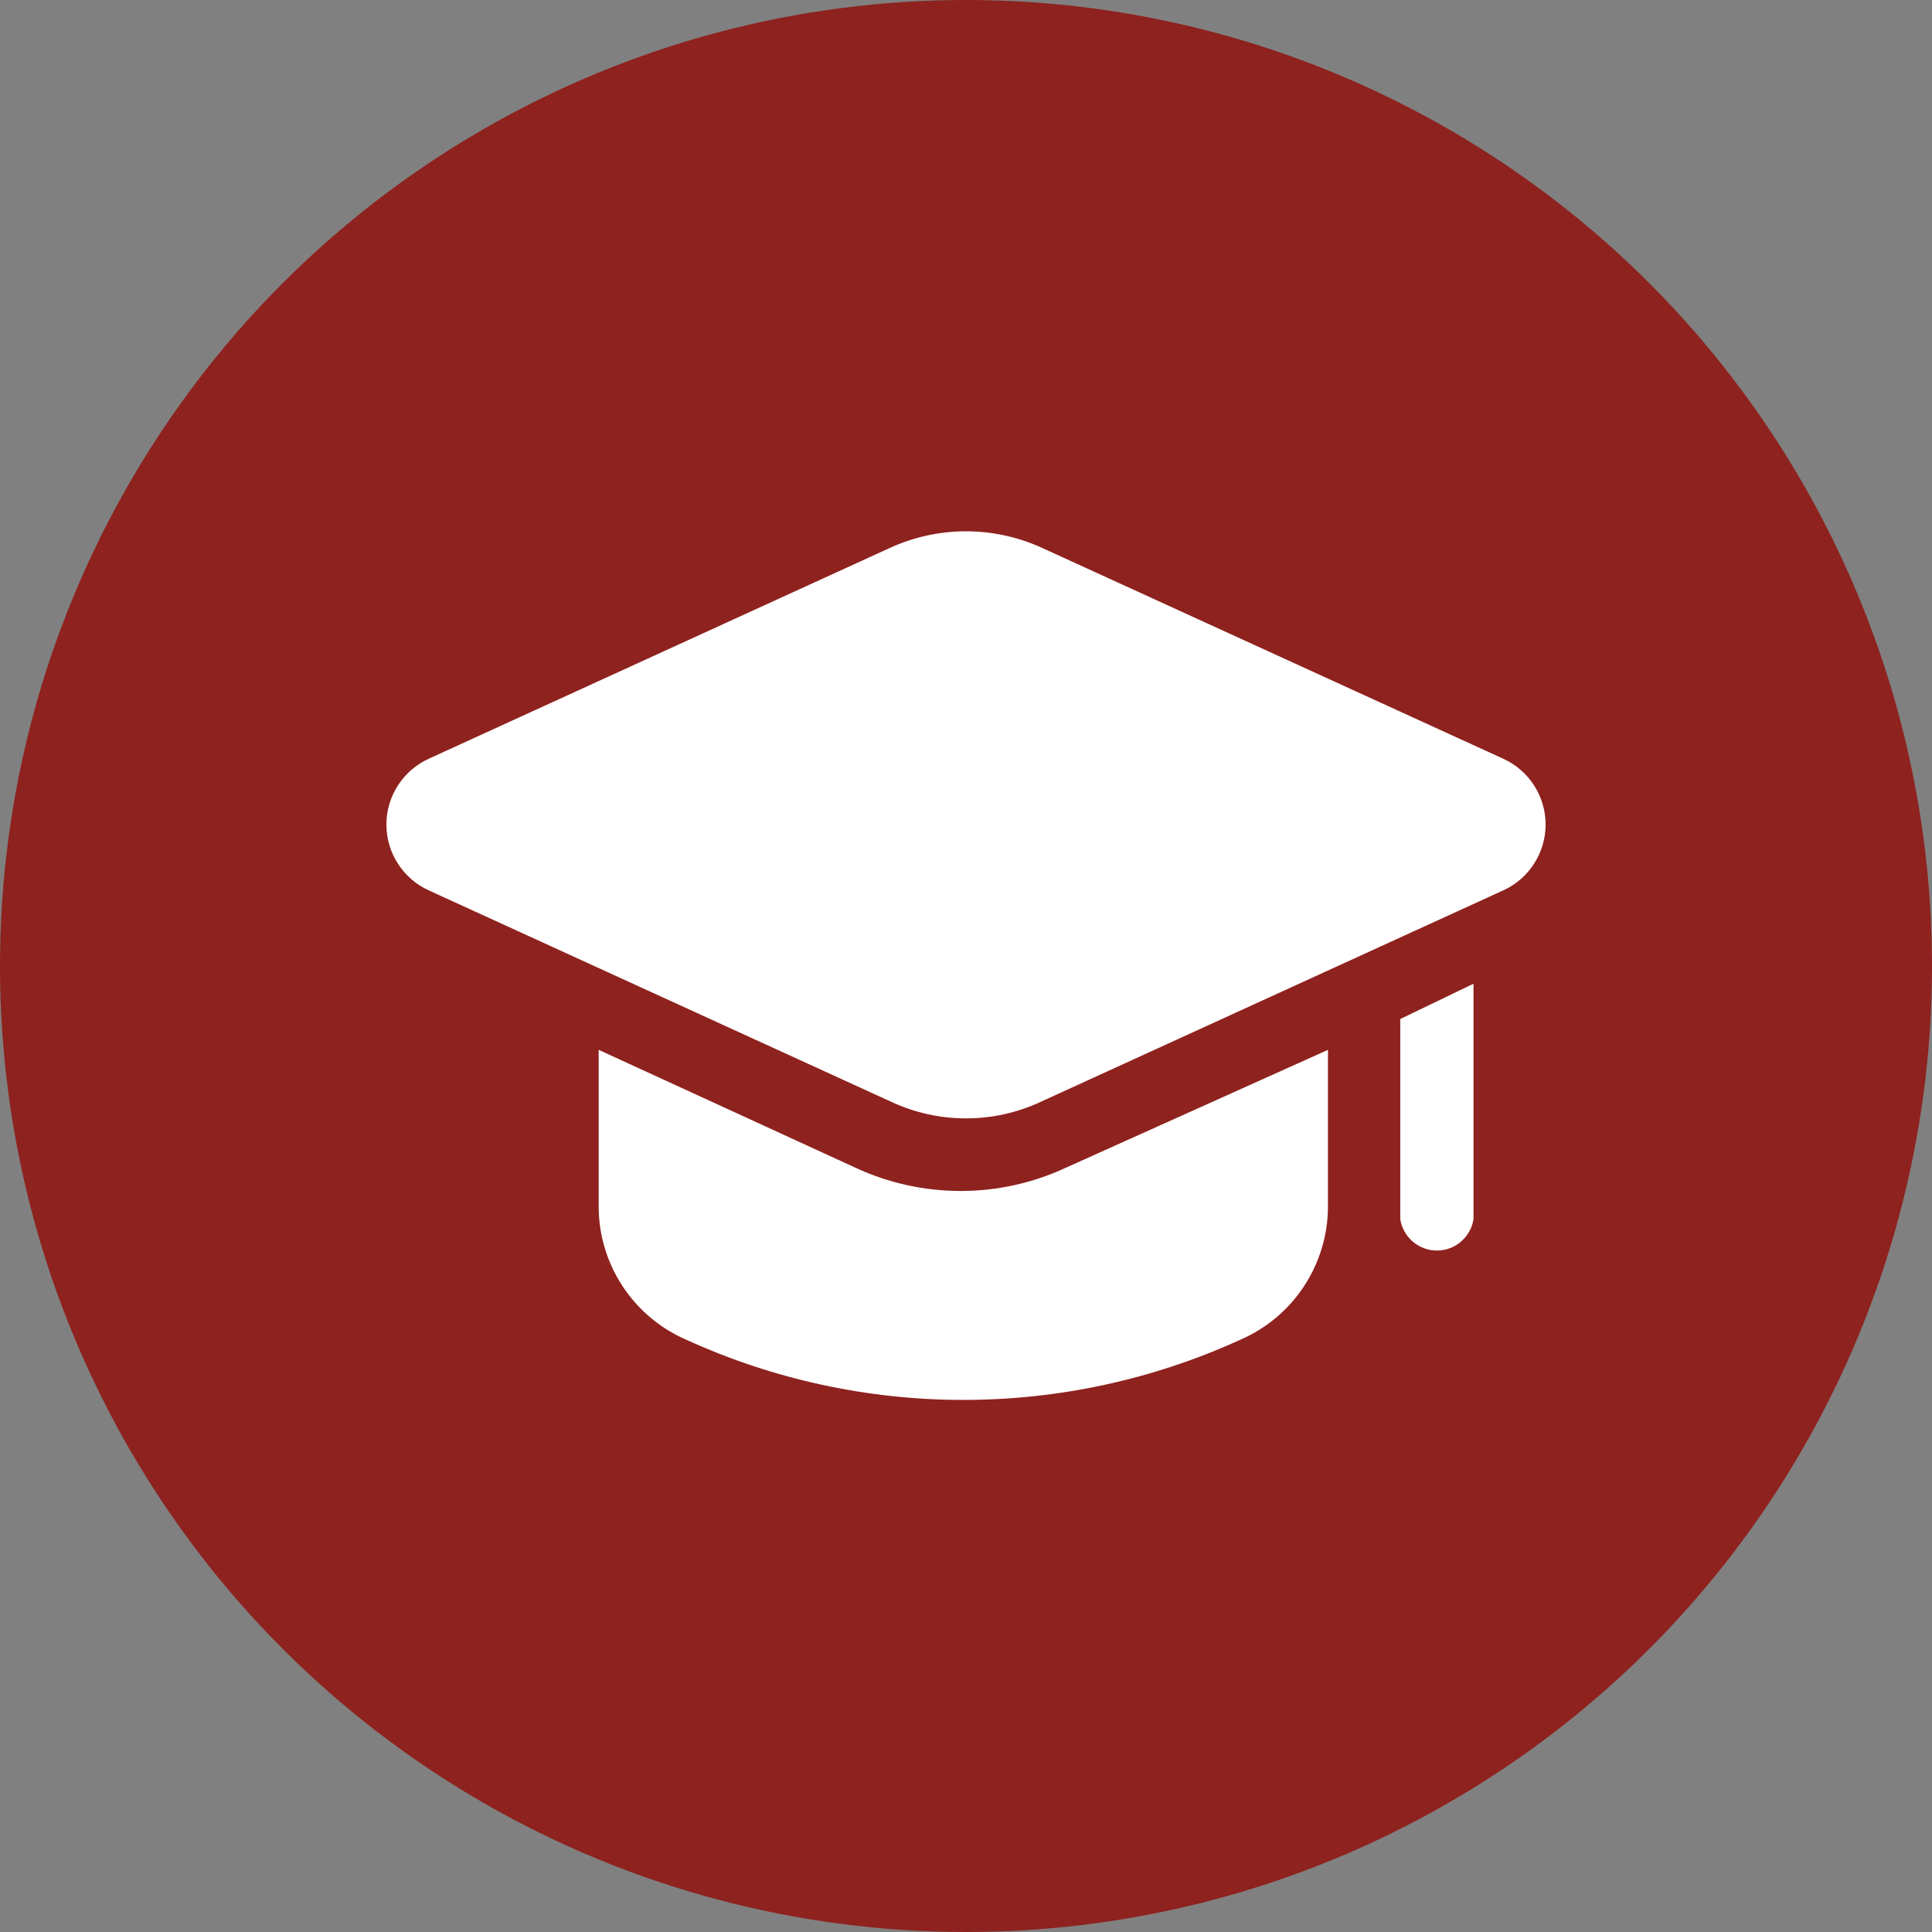
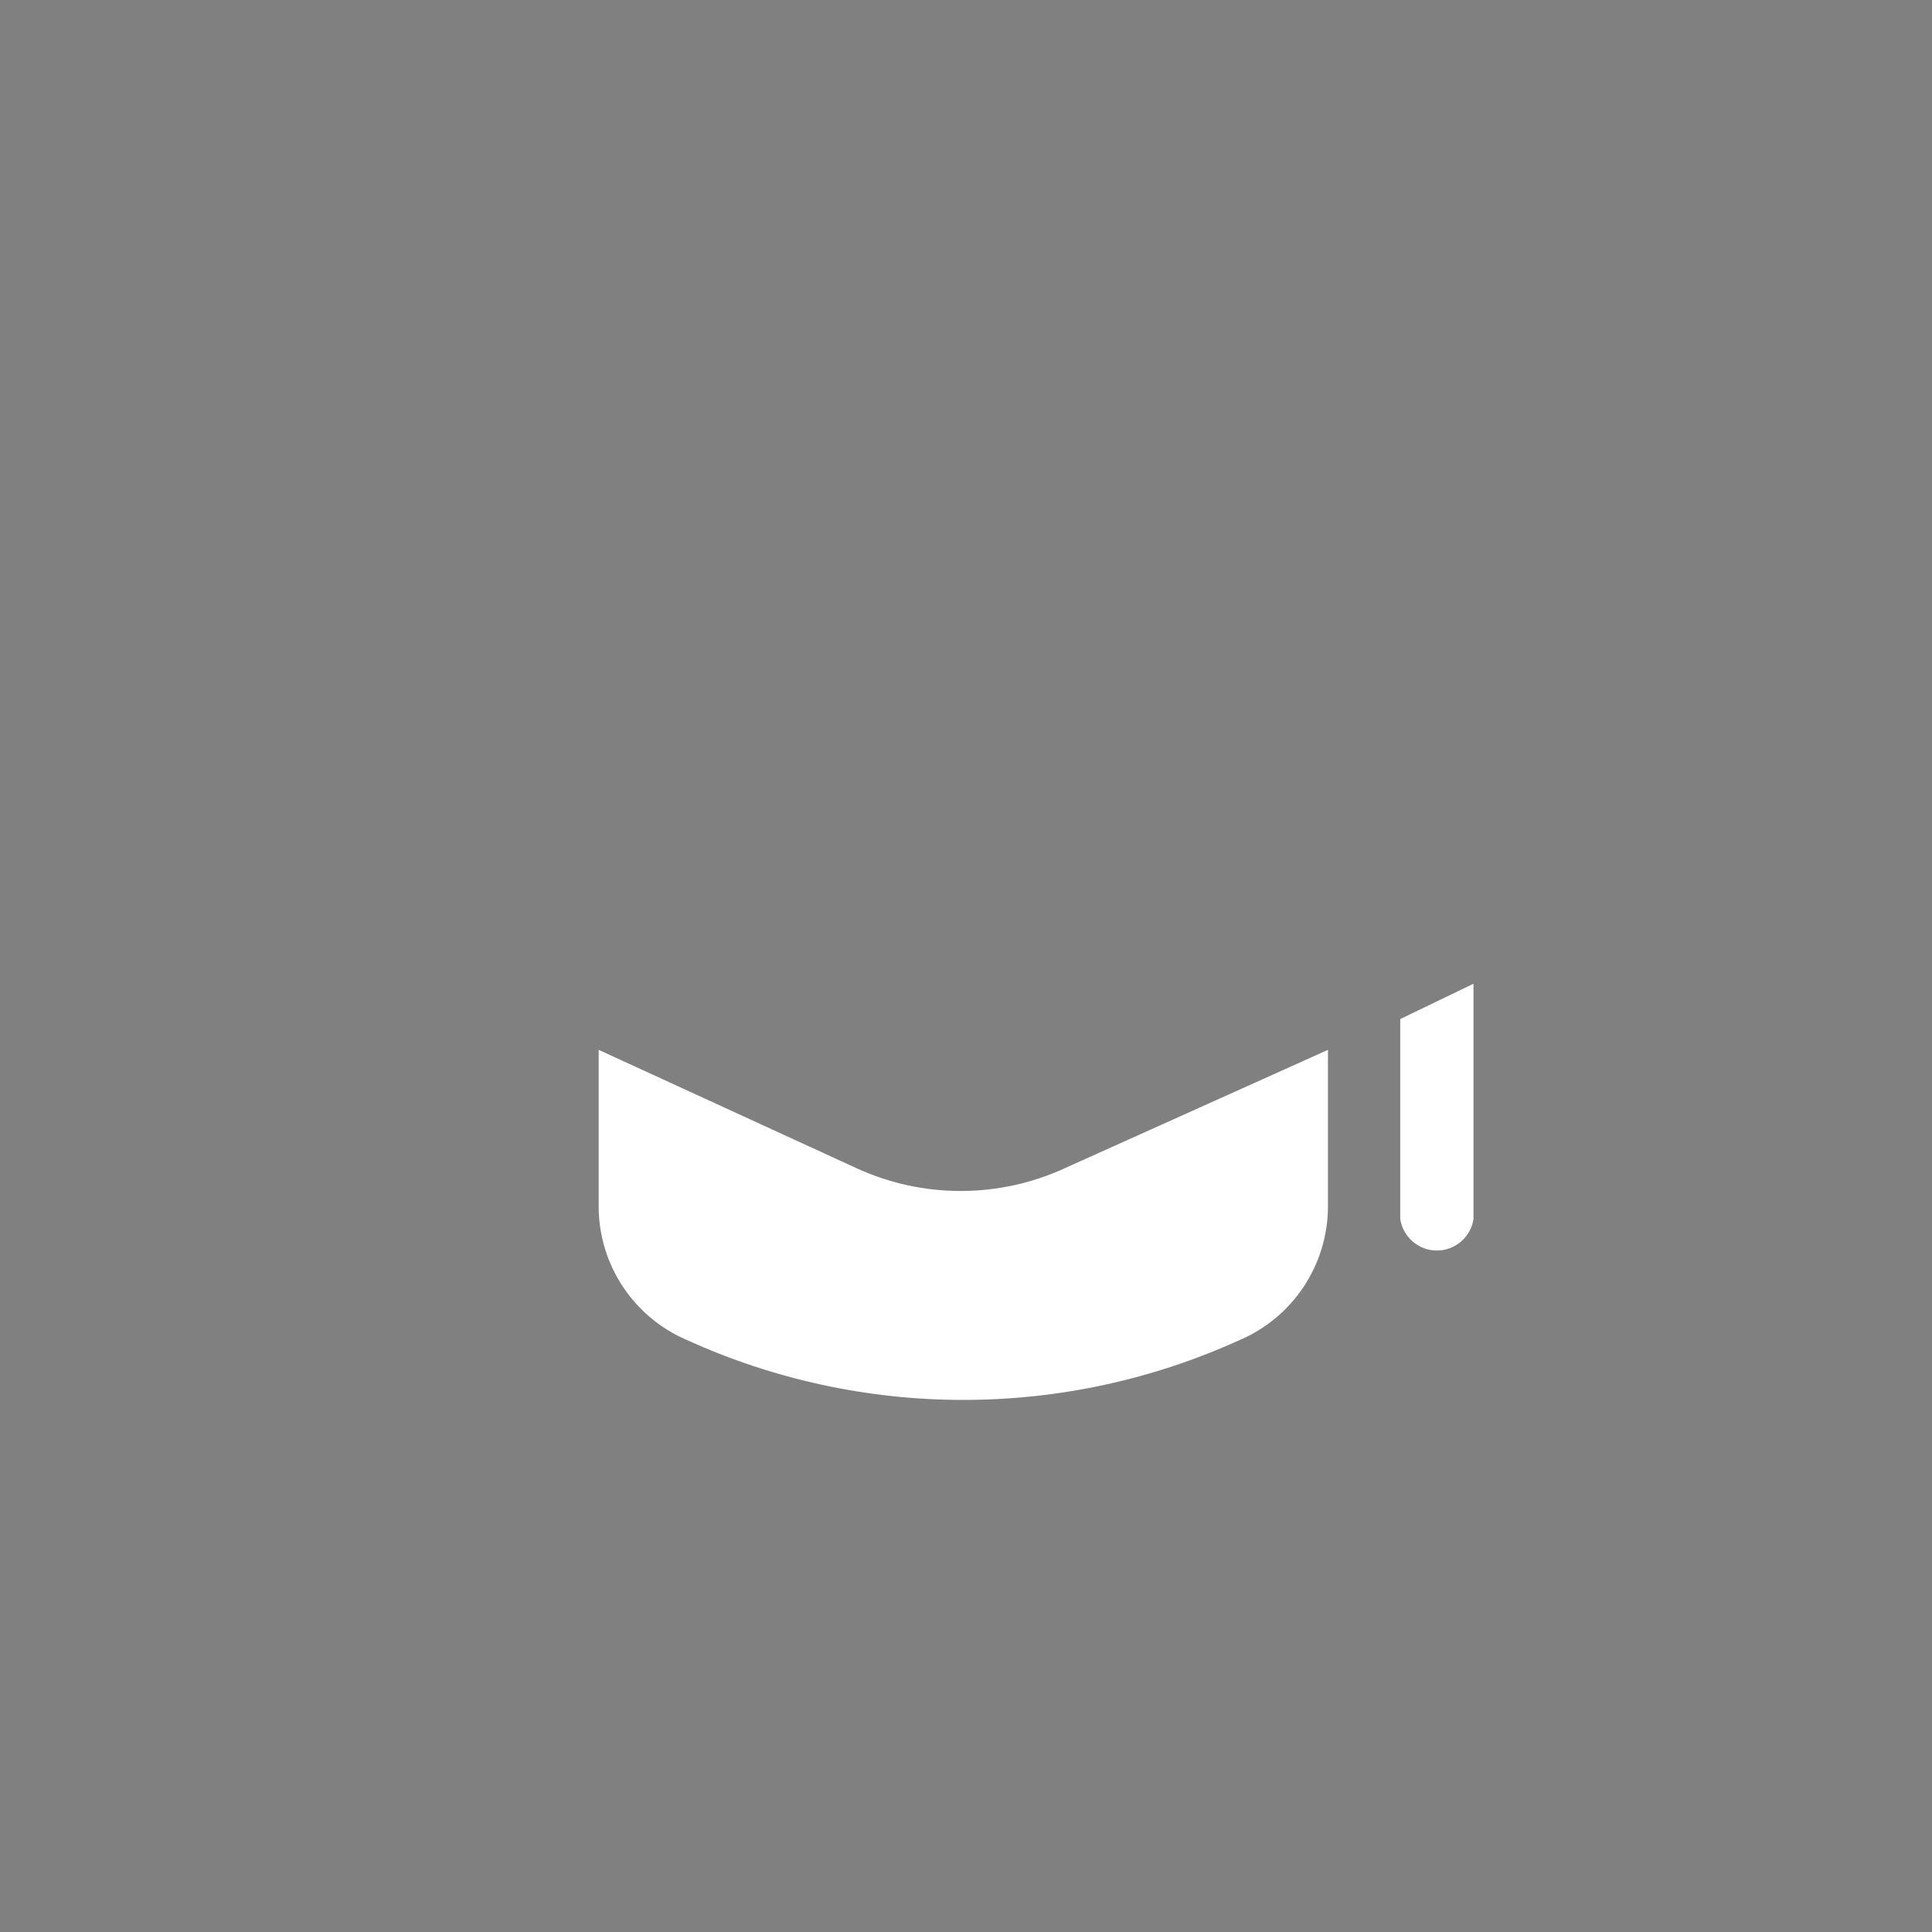
<svg xmlns="http://www.w3.org/2000/svg" width="40" height="40" viewBox="0 0 40 40" fill="none">
  <rect x="0" y="0" width="40" height="40" fill="#808080" stroke="none" />
-   <circle cx="20" cy="20" r="19.5" fill="#8E221E" stroke="#8E221E" />
  <path d="M30.507 20.367V25.242C30.479 25.423 30.387 25.587 30.248 25.706C30.109 25.826 29.932 25.891 29.749 25.891C29.566 25.891 29.389 25.826 29.25 25.706C29.111 25.587 29.019 25.423 28.991 25.242V21.098L30.507 20.367ZM27.494 21.736V25.005C27.488 25.589 27.312 26.159 26.988 26.645C26.664 27.132 26.205 27.513 25.668 27.743C23.871 28.561 21.919 28.984 19.944 28.984C17.97 28.984 16.018 28.561 14.22 27.743C13.683 27.513 13.225 27.132 12.9 26.645C12.576 26.159 12.4 25.589 12.395 25.005V21.736L17.726 24.183C18.404 24.496 19.142 24.658 19.89 24.658C20.637 24.658 21.375 24.496 22.053 24.183L27.494 21.736Z" fill="white" />
-   <path d="M18.457 22.814C18.94 23.039 19.467 23.155 20 23.155C20.533 23.155 21.06 23.039 21.543 22.814L31.128 18.432C31.389 18.312 31.609 18.12 31.763 17.879C31.918 17.638 32 17.358 32 17.071C32 16.785 31.918 16.505 31.763 16.264C31.609 16.023 31.389 15.831 31.128 15.711L21.543 11.329C21.057 11.112 20.532 11 20 11C19.468 11 18.943 11.112 18.457 11.329L8.872 15.711C8.611 15.831 8.391 16.023 8.237 16.264C8.082 16.505 8 16.785 8 17.071C8 17.358 8.082 17.638 8.237 17.879C8.391 18.12 8.611 18.312 8.872 18.432L18.457 22.814Z" fill="white" />
</svg>